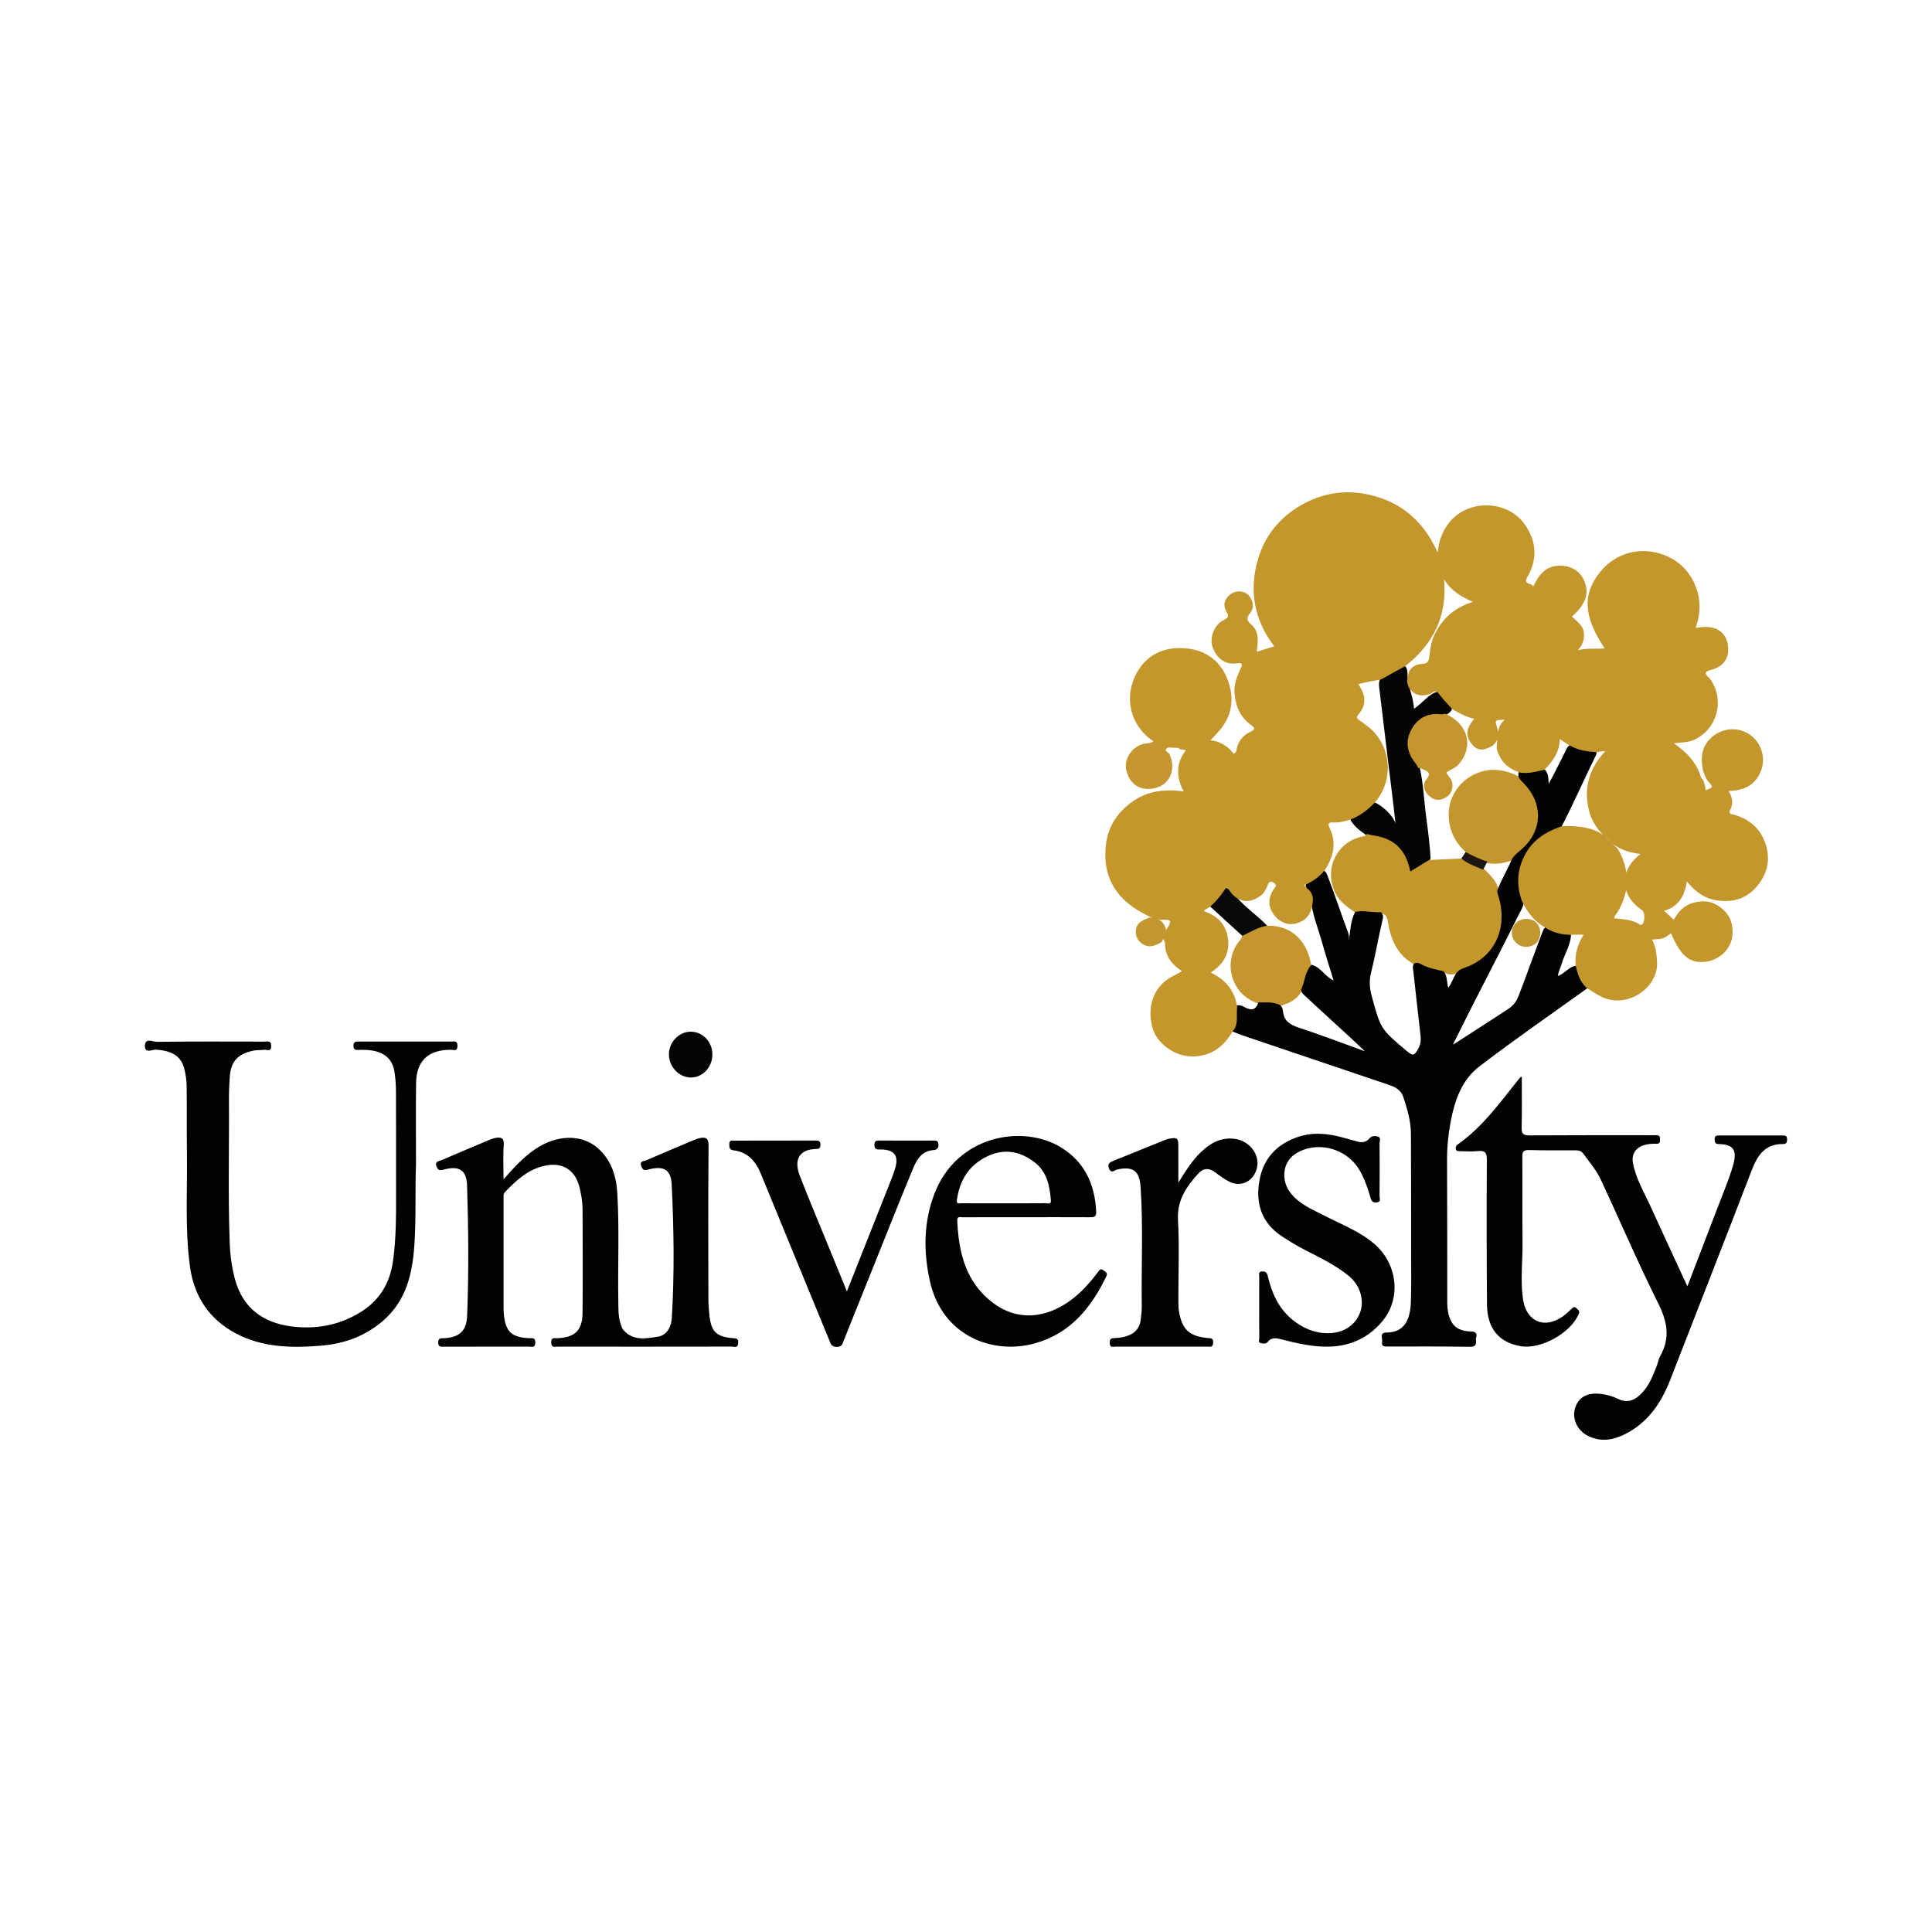
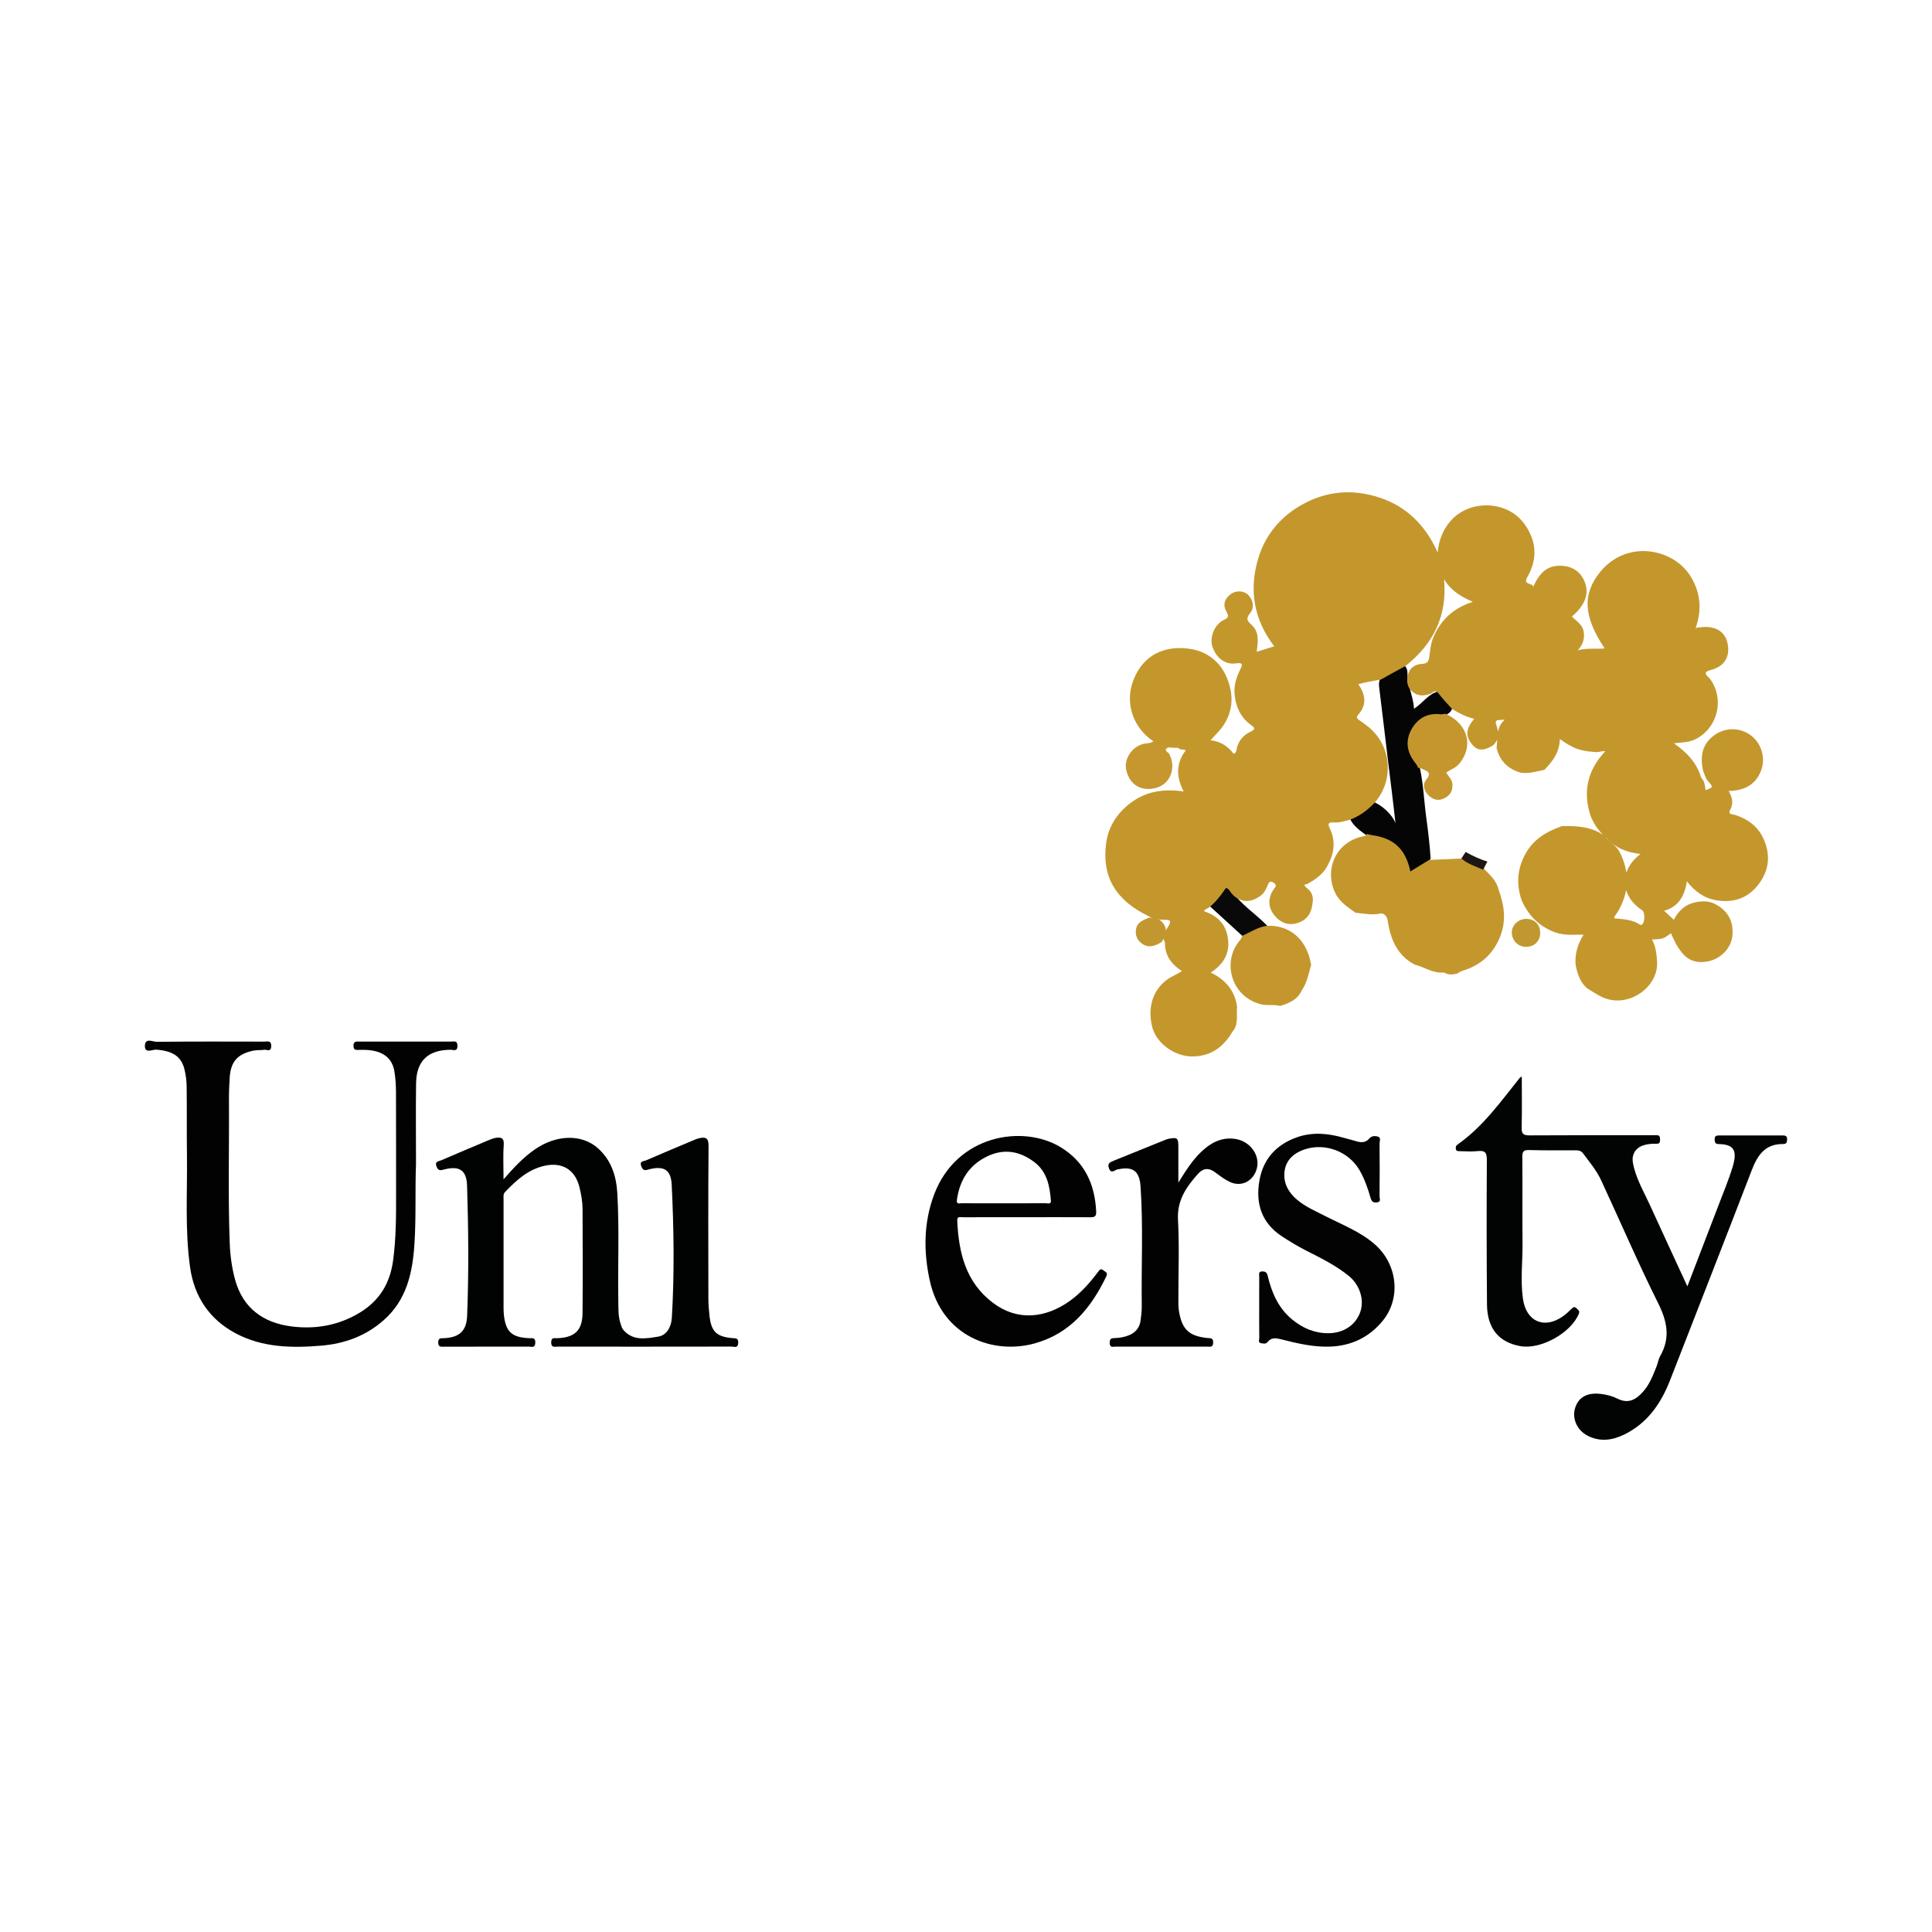
<svg xmlns="http://www.w3.org/2000/svg" version="1.1" id="Layer_1" x="0px" y="0px" width="200px" height="200px" viewBox="0 0 200 200" enable-background="new 0 0 200 200" xml:space="preserve">
  <g>
    <path fill="#020303" d="M157.535,111.448c0,1.823,0.03,3.556-0.015,5.288c-0.017,0.657,0.198,0.803,0.823,0.798   c4.184-0.028,8.367-0.016,12.551-0.017c0.199,0,0.399,0.006,0.598-0.001c0.326-0.012,0.353,0.193,0.355,0.446   c0.001,0.251-0.016,0.447-0.35,0.438c-0.455-0.011-0.909,0.013-1.35,0.154c-0.844,0.268-1.265,0.965-1.106,1.834   c0.29,1.587,1.12,2.956,1.775,4.395c1.253,2.752,2.529,5.493,3.86,8.378c1.094-2.847,2.138-5.551,3.172-8.26   c0.523-1.37,1.095-2.726,1.52-4.127c0.529-1.746,0.064-2.312-1.456-2.342c-0.361-0.007-0.401-0.183-0.41-0.482   c-0.012-0.368,0.176-0.41,0.472-0.409c2.192,0.006,4.383,0.007,6.575-0.001c0.312-0.001,0.462,0.07,0.451,0.424   c-0.01,0.312-0.075,0.468-0.424,0.464c-1.852-0.022-2.642,1.164-3.238,2.715c-2.788,7.249-5.626,14.478-8.444,21.716   c-0.945,2.426-2.348,4.469-4.763,5.647c-1.224,0.597-2.493,0.771-3.758,0.129c-1.136-0.577-1.667-1.818-1.304-2.923   c0.363-1.106,1.283-1.584,2.664-1.413c0.598,0.074,1.186,0.224,1.707,0.487c1.166,0.589,1.968,0.055,2.683-0.755   c0.647-0.734,0.987-1.646,1.348-2.538c0.148-0.366,0.203-0.78,0.395-1.118c1.06-1.872,0.733-3.569-0.208-5.455   c-2.094-4.197-3.944-8.515-5.924-12.77c-0.467-1.003-1.192-1.856-1.849-2.745c-0.219-0.297-0.489-0.326-0.815-0.325   c-1.594,0.003-3.188,0.016-4.781-0.028c-0.568-0.016-0.703,0.162-0.698,0.711c0.027,2.96-0.01,5.921,0.021,8.881   c0.02,1.932-0.231,3.862,0.041,5.796c0.328,2.335,2.156,3.186,4.097,1.854c0.348-0.239,0.661-0.535,0.963-0.832   c0.181-0.178,0.32-0.21,0.494-0.02c0.142,0.155,0.363,0.23,0.235,0.55c-0.795,1.979-3.927,3.735-6.043,3.362   c-2.246-0.396-3.447-1.84-3.466-4.334c-0.039-4.981-0.046-9.962-0.014-14.943c0.005-0.771-0.198-0.999-0.944-0.917   c-0.619,0.068-1.251,0.018-1.877,0.009c-0.161-0.002-0.361,0.002-0.391-0.228c-0.022-0.171-0.004-0.331,0.166-0.449   c2.654-1.856,4.493-4.471,6.482-6.948C157.365,111.526,157.392,111.52,157.535,111.448z" />
    <path fill="#010202" d="M52.127,122.086c1.064-1.221,2.044-2.269,3.229-3.092c2.218-1.54,4.852-1.628,6.533-0.137   c1.372,1.216,1.909,2.862,2.013,4.636c0.22,3.725,0.043,7.455,0.106,11.182c0.013,0.79-0.025,1.591,0.236,2.357   c0.072,0.211,0.126,0.45,0.264,0.614c1.009,1.199,2.345,0.926,3.627,0.722c0.824-0.131,1.353-0.915,1.416-1.981   c0.27-4.577,0.208-9.156-0.016-13.732c-0.076-1.557-0.786-2.001-2.353-1.604c-0.346,0.088-0.585,0.202-0.784-0.286   c-0.246-0.603,0.243-0.539,0.483-0.644c1.658-0.722,3.328-1.419,4.995-2.121c0.156-0.066,0.316-0.128,0.48-0.166   c0.645-0.146,1.001-0.091,0.994,0.781c-0.045,5.266-0.026,10.532-0.018,15.799c0.001,0.595,0.046,1.193,0.112,1.785   c0.183,1.643,0.718,2.173,2.353,2.32c0.356,0.032,0.657-0.029,0.622,0.517c-0.036,0.567-0.418,0.362-0.669,0.362   c-6.006,0.011-12.013,0.009-18.019,0.006c-0.312,0-0.682,0.138-0.67-0.456c0.011-0.538,0.336-0.405,0.623-0.416   c1.824-0.074,2.605-0.803,2.621-2.614c0.032-3.586,0.015-7.173,0.002-10.76c-0.003-0.767-0.138-1.525-0.324-2.27   c-0.45-1.801-1.771-2.605-3.579-2.213c-1.733,0.375-2.953,1.506-4.123,2.725c-0.207,0.216-0.152,0.476-0.152,0.726   c-0.003,3.701-0.002,7.401,0,11.102c0,0.284,0.001,0.57,0.03,0.853c0.183,1.779,0.81,2.366,2.612,2.447   c0.331,0.015,0.671-0.101,0.643,0.485c-0.027,0.556-0.377,0.389-0.641,0.389c-2.932,0.009-5.864,0.005-8.796,0.006   c-0.311,0-0.62,0.069-0.615-0.442c0.005-0.515,0.329-0.419,0.632-0.437c1.572-0.091,2.301-0.752,2.363-2.309   c0.179-4.492,0.136-8.986-0.005-13.477c-0.05-1.605-0.793-2.091-2.368-1.68c-0.359,0.094-0.601,0.176-0.788-0.29   c-0.227-0.568,0.222-0.547,0.486-0.661c1.608-0.695,3.223-1.376,4.839-2.054c0.26-0.109,0.529-0.225,0.804-0.267   c0.542-0.083,0.878,0.002,0.823,0.735C52.064,119.643,52.127,120.774,52.127,122.086z" />
    <path fill="#020202" d="M43.064,120.499c-0.105,2.788,0.022,5.578-0.166,8.363c-0.199,2.948-0.82,5.725-3.185,7.809   c-1.866,1.644-4.061,2.432-6.495,2.634c-3.029,0.252-6.049,0.191-8.8-1.267c-2.723-1.443-4.312-3.785-4.743-6.861   c-0.54-3.849-0.273-7.724-0.322-11.588c-0.03-2.362-0.001-4.724-0.03-7.086c-0.007-0.592-0.083-1.194-0.219-1.77   c-0.326-1.377-1.227-1.948-2.935-2.073c-0.398-0.029-1.21,0.457-1.168-0.434c0.039-0.822,0.823-0.374,1.231-0.378   c3.699-0.041,7.399-0.027,11.099-0.02c0.329,0.001,0.767-0.167,0.746,0.479c-0.022,0.645-0.475,0.323-0.739,0.367   c-0.36,0.06-0.729,0.007-1.099,0.085c-1.635,0.344-2.347,1.116-2.459,2.772c-0.052,0.764-0.083,1.532-0.078,2.298   c0.035,4.951-0.106,9.902,0.079,14.852c0.048,1.275,0.217,2.547,0.553,3.78c0.805,2.957,2.921,4.471,5.81,4.846   c2.487,0.323,4.896-0.082,7.112-1.431c2.051-1.249,3.119-3.047,3.436-5.379c0.316-2.319,0.315-4.648,0.31-6.98   c-0.007-3.5,0.007-7.001-0.009-10.501c-0.003-0.708-0.053-1.424-0.168-2.122c-0.229-1.388-1.221-2.121-2.889-2.206   c-0.284-0.014-0.57-0.014-0.854-0.001c-0.289,0.013-0.477-0.021-0.489-0.397c-0.013-0.41,0.183-0.488,0.515-0.468   c0.057,0.003,0.114,0,0.171,0c3.13-0.001,6.261-0.004,9.391,0.002c0.306,0.001,0.698-0.143,0.688,0.452   c-0.01,0.627-0.435,0.393-0.714,0.395c-2.329,0.017-3.538,1.143-3.57,3.463C43.034,114.923,43.064,117.712,43.064,120.499z" />
    <path fill="#030303" d="M130.352,135.325c0-1.053-0.005-2.107,0.005-3.16c0.002-0.226-0.119-0.549,0.316-0.547   c0.321,0.002,0.473,0.091,0.561,0.461c0.411,1.739,1.102,3.34,2.532,4.516c1.085,0.892,2.308,1.423,3.735,1.418   c1.583-0.006,2.833-0.834,3.313-2.194c0.44-1.248-0.035-2.801-1.191-3.739c-1.33-1.08-2.861-1.833-4.378-2.604   c-0.886-0.451-1.736-0.96-2.565-1.508c-2.114-1.397-2.718-3.426-2.3-5.786c0.394-2.22,1.76-3.708,3.884-4.453   c1.613-0.566,3.239-0.408,4.852,0.058c0.408,0.118,0.822,0.211,1.227,0.337c0.519,0.161,1.008,0.206,1.402-0.261   c0.239-0.283,0.572-0.286,0.863-0.215c0.406,0.099,0.201,0.48,0.203,0.725c0.019,1.822,0.017,3.644,0,5.465   c-0.002,0.227,0.201,0.591-0.3,0.64c-0.403,0.04-0.536-0.145-0.636-0.492c-0.282-0.977-0.611-1.937-1.122-2.826   c-1.124-1.959-3.581-2.899-5.728-2.164c-1.064,0.364-1.869,1.055-2.039,2.191c-0.18,1.208,0.353,2.216,1.272,2.997   c0.894,0.761,1.973,1.212,3.006,1.74c1.713,0.875,3.525,1.571,5.012,2.849c2.379,2.045,2.801,5.58,0.867,7.951   c-1.377,1.688-3.21,2.581-5.395,2.675c-1.747,0.075-3.434-0.325-5.111-0.752c-0.516-0.131-1.014-0.226-1.398,0.262   c-0.204,0.259-0.477,0.173-0.703,0.135c-0.334-0.056-0.172-0.368-0.175-0.559C130.343,137.432,130.352,136.378,130.352,135.325z" />
-     <path fill="#030303" d="M87.671,133.681c1.612-4.066,3.15-7.946,4.687-11.828c0.093-0.236,0.166-0.479,0.249-0.719   c0.432-1.255,0.221-2.153-1.472-2.14c-0.302,0.002-0.617,0.036-0.617-0.468c0-0.497,0.278-0.455,0.601-0.454   c1.792,0.004,3.584,0.001,5.376,0.002c0.303,0,0.64-0.084,0.656,0.42c0.014,0.429-0.217,0.54-0.567,0.57   c-1.179,0.099-1.686,0.987-2.066,1.902c-1.291,3.102-2.525,6.227-3.779,9.345c-1.126,2.802-2.25,5.605-3.374,8.407   c-0.14,0.35-0.174,0.719-0.752,0.715c-0.57-0.004-0.637-0.372-0.779-0.718c-2.364-5.743-4.72-11.49-7.083-17.234   c-0.527-1.28-1.358-2.226-2.824-2.4c-0.455-0.054-0.429-0.346-0.428-0.674c0.001-0.429,0.306-0.326,0.541-0.327   c2.787-0.005,5.575-0.002,8.362-0.01c0.323-0.001,0.538,0.023,0.529,0.445c-0.007,0.339-0.108,0.419-0.436,0.427   c-1.955,0.052-2.271,1.304-1.694,2.79c0.888,2.291,1.844,4.556,2.773,6.831C86.246,130.206,86.92,131.846,87.671,133.681z" />
    <path fill="#020202" d="M121.983,122.426c0.777-1.25,1.439-2.294,2.335-3.157c0.954-0.92,2.024-1.534,3.418-1.387   c1.713,0.181,2.865,1.839,2.292,3.329c-0.451,1.173-1.64,1.678-2.761,1.121c-0.503-0.25-0.967-0.59-1.417-0.933   c-0.672-0.513-1.258-0.53-1.851,0.135c-1.207,1.355-2.161,2.733-2.054,4.734c0.148,2.751,0.035,5.516,0.04,8.275   c0.001,0.397-0.003,0.801,0.062,1.191c0.313,1.898,1.04,2.577,2.957,2.779c0.309,0.032,0.588-0.039,0.584,0.462   c-0.005,0.526-0.315,0.429-0.612,0.429c-3.157,0.001-6.315,0.004-9.472-0.004c-0.268-0.001-0.629,0.165-0.629-0.4   c0-0.477,0.221-0.472,0.567-0.485c0.51-0.02,1.016-0.109,1.49-0.316c0.649-0.283,1.04-0.783,1.138-1.48   c0.071-0.505,0.131-1.018,0.124-1.526c-0.054-4.119,0.158-8.242-0.124-12.358c-0.114-1.656-0.817-2.125-2.426-1.767   c-0.234,0.052-0.608,0.478-0.837-0.101c-0.214-0.542,0.13-0.67,0.508-0.822c1.73-0.696,3.457-1.398,5.186-2.096   c0.157-0.063,0.316-0.134,0.48-0.164c0.906-0.17,1.001-0.087,1.001,0.849C121.983,119.886,121.983,121.038,121.983,122.426z" />
    <path fill="#C5972E" d="M119.401,76.735c0.509,0.225,1.226-0.054,1.542,0.638c-0.607,0.295,0.028,0.521,0.1,0.665   c0.769,1.533,0.079,3.251-1.574,3.573c-1.306,0.254-2.467-0.281-2.866-1.838c-0.29-1.135,0.507-2.409,1.683-2.744   C118.656,76.923,119.072,76.987,119.401,76.735z" />
-     <path fill="#050505" d="M73.746,109.172c-0.011,1.327-1.041,2.407-2.263,2.371c-1.236-0.036-2.251-1.138-2.237-2.43   c0.013-1.24,1.053-2.31,2.25-2.314C72.748,106.795,73.756,107.858,73.746,109.172z" />
    <path fill="#C3972F" d="M120.231,97.536c-0.631,0.366-1.285,0.645-1.972,0.177c-0.499-0.34-0.75-0.83-0.669-1.461   c0.101-0.786,0.736-0.99,1.328-1.246c0.702-0.078,1.278,0.141,1.625,0.773C120.902,96.432,120.611,96.999,120.231,97.536z" />
    <path fill="#C5972E" d="M121.3,77.399c0.039-0.249-0.116-0.628,0.31-0.648c0.498-0.024,0.333,0.395,0.373,0.668   C121.755,77.412,121.528,77.406,121.3,77.399z" />
    <path fill="#050506" d="M148.957,71.563c0.468,0.558,1.067,1.011,1.374,1.699c-0.046,0.399-0.351,0.574-0.649,0.757   c-0.29,0.156-0.607,0.112-0.918,0.128c-2.323,0.116-3.511,2.361-2.308,4.359c0.204,0.339,0.479,0.64,0.542,1.053   c0.357,1.67,0.419,3.378,0.647,5.064c0.19,1.406,0.366,2.815,0.451,4.233c-0.334,0.871-1.212,1.025-1.906,1.414   c-0.2,0.112-0.397-0.075-0.44-0.286c-0.453-2.214-2.023-3.084-4.061-3.402c-0.082-0.013-0.156-0.067-0.23-0.108   c-0.67-0.488-1.361-0.956-1.723-1.749c0.862-0.507,1.738-0.995,2.461-1.704c0.869,0.327,1.982,1.35,2.265,2.223   c-0.247-2.311-0.525-4.412-0.778-6.515c-0.304-2.533-0.598-5.067-0.914-7.598c-0.039-0.311-0.026-0.625,0.135-0.911   c0.715-0.635,1.594-0.975,2.452-1.353c0.274,0.21,0.344,0.534,0.344,0.831c-0.002,1.286,0.623,2.444,0.674,3.665   C147.287,72.812,147.839,71.798,148.957,71.563z" />
    <path fill="#0A0909" d="M128.601,96.878c-1.142-1.043-2.284-2.086-3.426-3.129c0.526-0.616,1.053-1.232,1.579-1.849   c0.641-0.026,0.717,0.706,1.199,0.894c0,0-0.022-0.014-0.022-0.014c0.956,1.157,2.23,1.975,3.253,3.06   C130.362,96.283,129.591,96.852,128.601,96.878z" />
    <path fill="#C4972D" d="M140.321,94.485c-0.812-0.59-1.66-1.104-2.12-2.095c-1.146-2.467,0.162-5.219,2.815-5.792   c0.19-0.041,0.409-0.029,0.483-0.274c0.188,0.048,0.373,0.114,0.564,0.14c2.231,0.306,3.463,1.447,3.934,3.751   c0.666-0.409,1.301-0.798,1.936-1.188c1.117-0.051,2.234-0.103,3.351-0.154c0.837,0.212,1.559,0.676,2.321,1.052   c0.621,0.64,1.313,1.23,1.524,2.16c0.589,1.583,0.817,3.183,0.19,4.81c-0.686,1.782-1.945,2.968-3.764,3.547   c-0.249,0.079-0.481,0.165-0.677,0.337c-0.479,0.115-0.953,0.174-1.4-0.11c-1.127,0.128-2.031-0.571-3.056-0.822   c-1.784-0.957-2.471-2.611-2.759-4.474c-0.072-0.468-0.232-0.71-0.654-0.825C142.107,94.774,141.216,94.57,140.321,94.485z" />
-     <path fill="#C3972D" d="M151.719,88.196c-1.145-1.062-1.763-2.312-1.751-3.935c0.019-2.645,2.381-4.755,4.999-4.553   c0.872,0.067,1.646,0.327,2.388,0.748c2.489,1.902,2.528,4.856,1.15,6.808c-0.498,0.705-1.347,1.026-1.818,1.748   c-0.867,0.305-1.747,0.512-2.675,0.345C153.189,89.087,152.273,88.999,151.719,88.196z" />
    <path fill="#C4962D" d="M128.601,96.878c0.847-0.382,1.628-0.926,2.583-1.038c2.023-0.096,4.051,1.098,4.546,4.035   c-0.257,0.9-0.413,1.836-0.963,2.629c-0.437,0.975-1.305,1.356-2.251,1.626c-0.759-0.198-1.57,0.045-2.316-0.267   c-2.878-0.969-3.647-4.461-1.831-6.539C128.475,97.201,128.525,97.028,128.601,96.878z" />
    <path fill="#020202" d="M114.243,131.519c-0.311-0.258-0.419-0.056-0.586,0.166c-0.842,1.117-1.771,2.169-2.908,2.983   c-2.514,1.799-5.422,2.121-7.957,0.203c-2.829-2.141-3.547-5.192-3.698-8.499c-0.023-0.503,0.317-0.362,0.562-0.363   c2.191-0.007,4.383-0.004,6.574-0.005c2.191,0,4.383-0.007,6.574,0.005c0.416,0.002,0.698-0.009,0.673-0.569   c-0.129-2.849-1.194-5.18-3.7-6.693c-3.89-2.35-10.717-1.274-13.057,4.86c-1.115,2.922-1.131,5.948-0.468,8.968   c1.273,5.802,6.591,7.689,10.877,6.488c3.648-1.022,5.813-3.649,7.385-6.914C114.717,131.728,114.456,131.696,114.243,131.519z    M99.058,124.216c0.286-2.047,1.261-3.616,3.154-4.518c1.73-0.825,3.359-0.538,4.859,0.6c1.322,1.003,1.6,2.473,1.717,3.994   c0.032,0.417-0.361,0.26-0.569,0.263c-1.42,0.015-2.84,0.008-4.26,0.009c-1.477,0.001-2.954,0.006-4.43-0.004   C99.316,124.557,98.99,124.699,99.058,124.216z" />
    <path fill="#C4962D" d="M149.624,73.888c2.345,1.029,2.969,3.363,1.408,5.203c-0.357,0.421-0.878,0.569-1.314,0.885   c0.22,0.423,0.622,0.69,0.64,1.243c0.026,0.797-0.363,1.23-1.013,1.487c-0.544,0.215-1.035,0.037-1.457-0.367   c-0.499-0.477-0.64-1.148-0.265-1.603c0.714-0.865-0.033-0.93-0.499-1.187c-0.093-0.051-0.218-0.045-0.328-0.065   c-0.068-0.253-0.239-0.437-0.392-0.641c-0.806-1.077-0.925-2.248-0.252-3.406c0.646-1.113,1.655-1.648,2.978-1.496   C149.29,73.96,149.459,73.908,149.624,73.888z" />
    <path fill="#C1982F" d="M157.971,95.123c0.87-0.005,1.444,0.543,1.47,1.403c0.026,0.874-0.592,1.496-1.481,1.491   c-0.797-0.005-1.444-0.653-1.46-1.463C156.484,95.79,157.165,95.128,157.971,95.123z" />
    <path fill="#1E1612" d="M153.974,89.185c-0.148,0.283-0.295,0.565-0.443,0.848c-0.769-0.347-1.595-0.586-2.247-1.16   c0.145-0.225,0.29-0.451,0.436-0.676C152.443,88.59,153.18,88.952,153.974,89.185z" />
-     <path fill="#020202" d="M163.298,99.957c0.138,0.87,0.672,1.571,1.009,2.356c-3.732,2.686-7.523,5.296-11.173,8.09   c-1.822,1.394-2.556,3.538-2.972,5.768c-0.241,1.29-0.369,2.579-0.363,3.892c0.021,4.952,0.018,9.905,0.021,14.857   c0,0.605,0.1,1.193,0.349,1.739c0.406,0.89,1.204,1.161,2.096,1.174c0.458,0.007,0.672,0.18,0.55,0.596   c-0.107,0.367,0.245,1.002-0.618,0.99c-2.846-0.042-5.692-0.029-8.538-0.027c-0.342,0-0.675,0.006-0.584-0.466   c0.068-0.353-0.307-0.973,0.431-0.979c1.843-0.015,2.477-1.251,2.547-3.158c0.058-1.592,0.03-3.187,0.029-4.781   c-0.002-4.212-0.002-8.425-0.022-12.637c-0.006-1.317-0.376-2.567-0.79-3.808c-0.249-0.746-0.846-1.038-1.497-1.259   c-4.942-1.677-9.888-3.341-14.832-5.013c-0.453-0.153-0.896-0.335-1.344-0.504c0.263-0.861,0.245-1.758,0.336-2.642   c0.314-0.181,0.611-0.044,0.873,0.098c0.667,0.363,1.195,0.389,1.457-0.469c0.771,0.003,1.554-0.09,2.278,0.283   c0.176,0.165,0.251,0.389,0.271,0.612c0.086,0.962,0.67,1.388,1.542,1.678c2.322,0.772,4.614,1.631,6.956,2.488   c-2.104-2.006-4.251-3.897-6.336-5.855c-0.148-0.139-0.277-0.288-0.289-0.505c0.395-0.853,0.387-1.875,1.083-2.602   c0.971,0.232,1.374,1.225,2.287,1.624c-0.465-1.45-0.905-2.908-1.325-4.371c-0.335-1.168-0.786-2.304-0.966-3.514   c-0.025-0.17-0.027-0.337-0.012-0.506c-0.126-0.268-0.048-0.607-0.292-0.833c-0.137-0.273-0.441-0.506-0.21-0.869   c0.579-0.437,1.158-0.873,1.737-1.31c0.301,0.122,0.379,0.408,0.479,0.669c0.73,1.909,1.371,3.85,2.084,5.765   c0.089,0.239,0.128,0.488,0.08,0.872c0.176-1.105,0.168-2.105,0.66-3.002c0.893-0.203,1.779,0.096,2.67,0.032   c0.339,0.313,0.187,0.686,0.105,1.036c-0.407,1.745-0.704,3.514-1.139,5.252c-0.208,0.83-0.143,1.606,0.082,2.426   c0.92,3.362,0.902,3.367,3.571,5.615c0.699,0.589,0.824,0.555,1.257-0.235c0.232-0.423,0.273-0.851,0.219-1.316   c-0.255-2.202-0.497-4.405-0.741-6.607c-0.031-0.279-0.125-0.562,0.05-0.829c0.248-0.179,0.503-0.097,0.723,0.028   c0.73,0.416,1.54,0.562,2.344,0.732c0.429,0.481,0.308,1.12,0.494,1.722c0.377-0.487,0.519-1.072,0.853-1.547   c0.2-0.255,0.471-0.405,0.771-0.504c3.27-1.073,4.574-4.26,3.558-7.458c-0.06-0.189-0.129-0.375-0.105-0.579   c0.425-1.115,1.049-2.136,1.517-3.232c0.221-0.372,0.546-0.64,0.874-0.914c2.265-1.889,2.431-4.721,0.413-6.854   c-0.213-0.225-0.458-0.425-0.587-0.72c-0.066-0.231-0.081-0.454,0.103-0.644c0.857,0.173,1.653-0.317,2.502-0.234   c0.506,0.46,0.461,1.064,0.495,1.567c0.575-1.01,1.118-2.162,1.699-3.295c0.15-0.292,0.239-0.648,0.625-0.749   c0.825,0.331,1.713,0.405,2.565,0.628c0.153,0.271-0.014,0.497-0.122,0.717c-1.198,2.441-2.277,4.939-3.544,7.346   c-1.871,0.728-3.333,1.841-3.942,3.882c-0.369,1.237-0.102,2.411,0.112,3.607c0.071,0.459-0.193,0.816-0.379,1.191   c-2.206,4.452-4.548,8.834-6.733,13.297c-0.062,0.127-0.141,0.247-0.178,0.385c1.907-1.244,3.838-2.45,5.732-3.715   c0.495-0.33,0.818-0.736,1.035-1.295c0.832-2.144,1.589-4.316,2.419-6.461c0.112-0.29,0.18-0.605,0.486-0.772   c0.807,0.371,1.631,0.68,2.538,0.671c0.03,1.178-0.664,2.138-0.973,3.214c-0.114,0.398-0.33,0.767-0.386,1.247   C162.045,100.759,162.47,99.969,163.298,99.957z" />
    <path fill="#C4972D" d="M176.301,79.79c-0.285-1.352-0.18-2.589,0.984-3.546c1.118-0.919,2.66-1.008,3.853-0.197   c1.162,0.79,1.675,2.343,1.181,3.685c-0.561,1.524-1.762,2.117-3.37,2.149c0.379,0.664,0.529,1.272,0.153,1.968   c-0.266,0.491,0.292,0.437,0.528,0.515c1.348,0.446,2.397,1.218,2.971,2.559c0.697,1.629,0.529,3.175-0.524,4.579   c-1.077,1.435-2.528,1.981-4.327,1.706c-1.284-0.196-2.235-0.86-3.129-1.967c-0.223,1.523-0.879,2.634-2.355,3.043   c0.372,0.344,0.675,0.623,1.007,0.93c0.409-0.788,1.025-1.47,1.965-1.742c0.755-0.219,1.595-0.253,2.262,0.089   c1.292,0.66,2.002,1.723,1.831,3.336c-0.144,1.359-1.326,2.47-2.722,2.657c-1.657,0.222-2.621-0.56-3.629-2.942   c-0.817,0.592-0.817,0.592-1.963,0.646c0.402,0.755,0.481,1.535,0.524,2.35c0.135,2.575-3.005,4.862-5.702,3.604   c-0.534-0.249-1.022-0.597-1.531-0.899c-0.746-0.63-1.008-1.5-1.198-2.406c-0.105-1.11,0.185-2.124,0.817-3.14   c-0.469-0.029-0.88,0.009-1.288,0.001c-0.927,0.016-1.789-0.214-2.586-0.685c-1.177-0.652-1.97-1.644-2.521-2.851   c-0.582-1.674-0.486-3.279,0.388-4.852c0.798-1.436,2.053-2.238,3.539-2.77c0.124-0.065,0.254-0.101,0.394-0.099   c1.522-0.013,3.016,0.088,4.297,1.052c0.418,0.613,1.153,0.93,1.501,1.611c1.099,2.149,1.019,4.25-0.238,6.309   c-0.102,0.167-0.281,0.288-0.312,0.577c0.912,0.097,1.854,0.114,2.655,0.654c0.069,0.047,0.156,0.043,0.237-0.015   c0.299-0.217,0.307-1.272,0.008-1.469c-2.32-1.527-2.405-4.142-0.174-5.827c-1.409-0.154-2.654-0.624-3.584-1.737   c-0.708-0.559-1.183-1.29-1.551-2.1c-0.862-2.525-0.41-4.771,1.481-6.793c-0.362-0.058-0.673,0.111-0.987,0.082   c-0.881-0.06-1.749-0.171-2.536-0.614c-0.404-0.197-0.775-0.45-1.178-0.738c-0.017,1.348-0.729,2.308-1.597,3.189   c-0.823,0.163-1.634,0.432-2.492,0.288c-1.289-0.389-2.126-1.217-2.458-2.535c0.128-1.011-0.094-2.115,0.836-2.932   c-0.215-0.022-0.353,0.022-0.494,0.023c-0.414,0.001-0.512,0.1-0.355,0.558c0.25,0.729,0.311,1.499-0.39,2.087   c-0.948,0.576-1.578,0.546-2.117-0.099c-0.724-0.867-0.675-1.628,0.204-2.671c-0.829-0.19-1.551-0.577-2.257-0.997   c-0.539-0.56-1.055-1.139-1.531-1.752c-0.321-0.259-0.514,0.083-0.758,0.165c-0.652,0.218-1.275,0.264-1.845-0.216   c-0.579-0.488-0.639-1.122-0.462-1.787c0.193-0.724,0.768-1.07,1.459-1.102c0.518-0.024,0.669-0.214,0.737-0.691   c0.103-0.725,0.157-1.459,0.467-2.153c0.789-1.761,2.074-2.954,4.047-3.574c-1.209-0.542-2.247-1.127-2.976-2.344   c0.353,3.858-1.155,6.741-4.02,8.998c-0.845,0.44-1.669,0.917-2.502,1.378c-0.772,0.166-1.561,0.254-2.359,0.491   c0.744,1.055,0.919,2.116-0.005,3.154c-0.209,0.234-0.163,0.39,0.077,0.545c0.286,0.186,0.549,0.402,0.822,0.605   c2.533,1.883,2.898,5.592,0.79,7.977c-0.733,0.769-1.565,1.392-2.575,1.754c-0.544,0.155-1.088,0.316-1.666,0.276   c-0.439-0.031-0.662,0.069-0.415,0.57c0.76,1.538,0.41,2.966-0.471,4.332c-0.477,0.64-1.118,1.075-1.808,1.45   c-0.072,0.105-0.526-0.03-0.201,0.323c0.134,0.145,0.304,0.253,0.436,0.401c0.215,0.271,0.318,0.58,0.321,0.924   c-0.018,0.169-0.036,0.339-0.059,0.508c-0.131,0.959-0.609,1.623-1.571,1.912c-0.94,0.283-1.716-0.048-2.296-0.723   c-0.637-0.74-0.783-1.625-0.286-2.539c0.068-0.126,0.143-0.245,0.237-0.353c0.242-0.278,0.111-0.451-0.155-0.604   c-0.274-0.157-0.409-0.042-0.519,0.212c-0.181,0.416-0.344,0.852-0.723,1.139c-0.757,0.573-1.562,0.806-2.453,0.295   c-0.073-0.035-0.141-0.077-0.207-0.124c-0.282-0.223-0.498-0.504-0.691-0.804c-0.11-0.171-0.227-0.231-0.363-0.023   c-0.461,0.688-0.973,1.329-1.608,1.864c-0.179,0.135-0.413,0.186-0.603,0.421c1.413,0.47,2.321,1.362,2.508,2.888   c0.189,1.536-0.489,2.619-1.784,3.474c1.545,0.748,2.505,1.889,2.725,3.575c-0.103,0.854,0.189,1.781-0.473,2.53   c-0.919,1.572-2.211,2.549-4.1,2.577c-1.917,0.028-3.834-1.391-4.24-3.14c-0.542-2.328,0.346-4.332,2.319-5.254   c0.247-0.115,0.478-0.265,0.785-0.436c-1.118-0.726-1.785-1.652-1.759-2.966c-0.38-0.681,0.077-1.208,0.378-1.718   c0.311-0.527,0.149-0.624-0.362-0.632c-0.594-0.009-1.188-0.05-1.714-0.382c-3.271-1.56-4.87-3.962-4.394-7.541   c0.246-1.846,1.277-3.327,2.819-4.379c1.518-1.037,3.245-1.259,5.209-0.988c-0.809-1.546-0.787-2.941,0.216-4.253   c-0.241-0.139-0.574,0-0.773-0.254c-0.217-0.357-0.444-0.387-0.682-0.02c-0.119-0.009-0.238-0.017-0.358-0.026   c-0.483-0.286-1.135-0.167-1.541-0.638c-1.994-1.313-2.955-3.781-2.133-6.144c0.801-2.302,2.746-3.882,5.901-3.427   c2.087,0.301,3.737,1.738,4.232,4.295c0.308,1.591-0.166,3.094-1.297,4.326c-0.244,0.266-0.492,0.529-0.787,0.847   c1.061,0.116,1.812,0.621,2.391,1.4c0.331-0.115,0.292-0.435,0.346-0.637c0.208-0.769,0.707-1.317,1.368-1.631   c0.678-0.322,0.402-0.477,0.02-0.764c-1.072-0.803-1.535-1.934-1.638-3.227c-0.069-0.87,0.207-1.673,0.58-2.448   c0.216-0.449,0.385-0.779-0.442-0.655c-1.128,0.168-2.07-0.593-2.441-1.779c-0.289-0.925,0.239-2.283,1.207-2.721   c0.558-0.253,0.476-0.461,0.256-0.856c-0.398-0.713-0.193-1.311,0.418-1.791c0.548-0.431,1.401-0.405,1.862,0.086   c0.53,0.565,0.621,1.31,0.17,1.87c-0.456,0.566-0.302,0.794,0.146,1.194c0.85,0.76,0.659,1.787,0.544,2.798   c0.599-0.188,1.16-0.365,1.811-0.569c-2.123-2.773-2.634-5.851-1.658-9.094c0.714-2.372,2.219-4.235,4.403-5.497   c2.617-1.511,5.39-1.727,8.202-0.786c2.812,0.941,4.753,2.918,5.969,5.67c0.112-1.218,0.505-2.266,1.26-3.178   c1.946-2.351,5.924-2.26,7.712,0.205c1.269,1.751,1.396,3.636,0.323,5.493c-0.546,0.944,0.676,0.56,0.577,1.08   c0.706-1.609,1.559-2.272,2.887-2.233c1.229,0.036,2.103,0.659,2.507,1.788c0.42,1.172-0.033,2.334-1.365,3.466   c0.451,0.479,1.085,0.819,1.211,1.549c0.118,0.682-0.016,1.297-0.6,1.944c0.998-0.253,1.875-0.1,2.777-0.189   c-2.208-3.3-2.334-5.633-0.439-7.946c1.639-2.001,4.119-2.547,6.295-1.831c1.54,0.507,2.742,1.518,3.434,3.05   c0.672,1.489,0.697,3.009,0.132,4.604c0.371-0.043,0.613-0.088,0.856-0.096c1.416-0.05,2.291,0.621,2.48,1.89   c0.191,1.286-0.422,2.226-1.777,2.565c-1.006,0.252-0.255,0.674-0.084,0.906c1.557,2.108,0.813,5.136-1.546,6.284   c-0.649,0.316-1.361,0.298-2.185,0.396c1.359,0.952,2.378,2.034,2.82,3.554c0.328,0.422,0.328,0.422,0.467,1.301   c0.787-0.297,0.811-0.32,0.284-0.884C176.548,80.582,176.465,80.175,176.301,79.79z" />
  </g>
</svg>